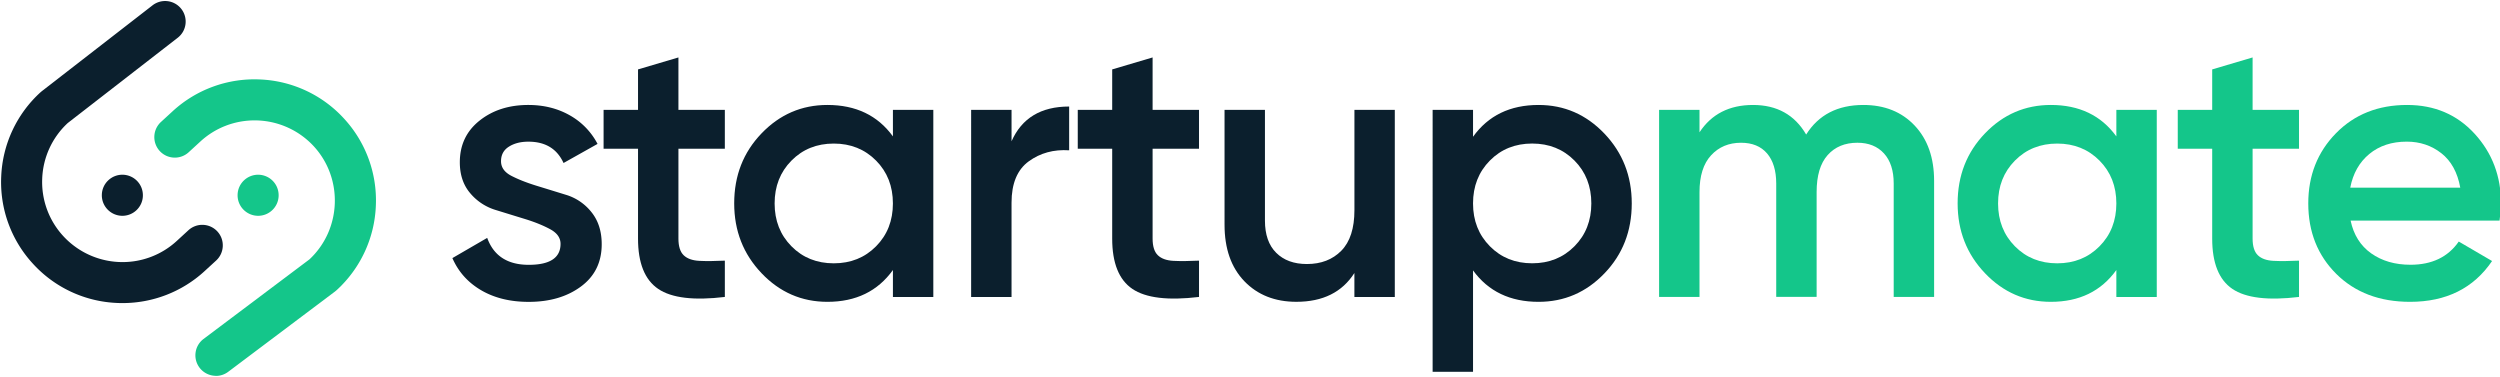
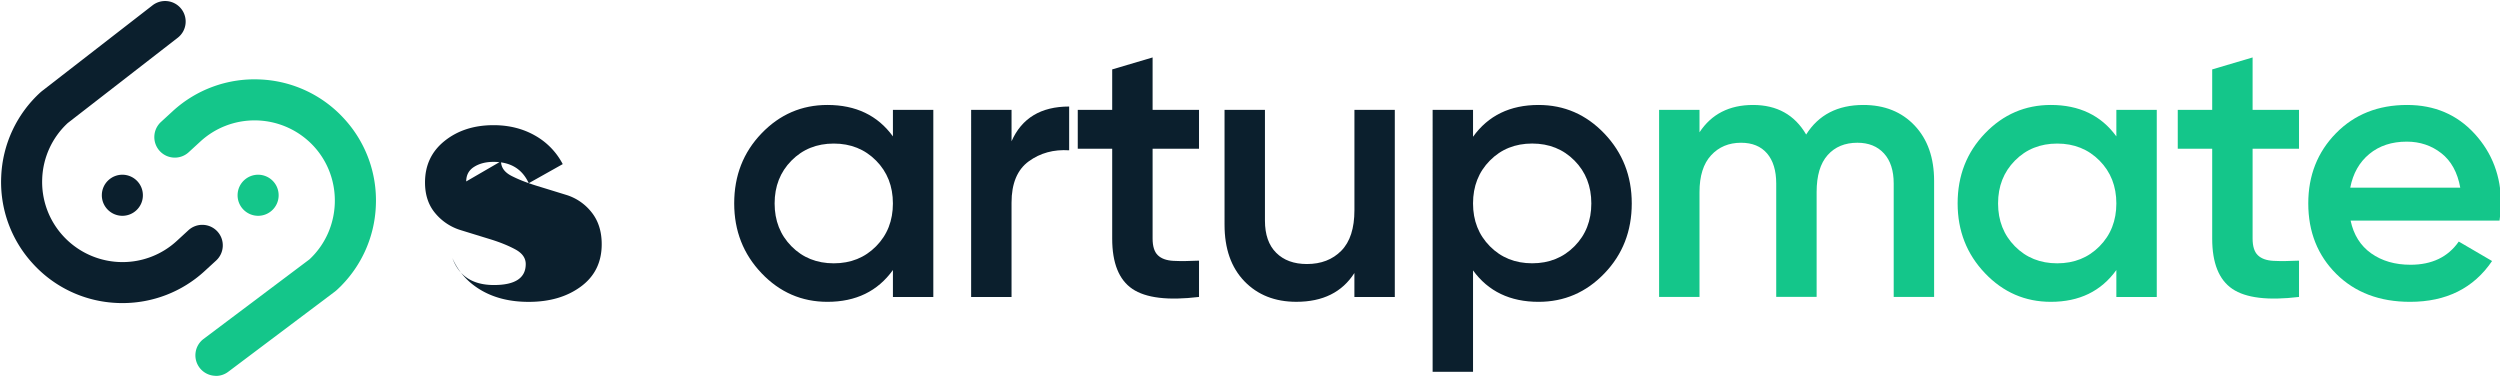
<svg xmlns="http://www.w3.org/2000/svg" width="272" height="41" viewBox="0 0 272 41">
  <g>
    <g>
      <g />
      <g>
        <g>
          <path fill="#0b1f2d" d="M13.325 32.977c-.195 0-.388-.004-.583-.015a13.108 13.108 0 0 1-9.156-4.266A13.1 13.1 0 0 1 .133 19.2a13.11 13.11 0 0 1 4.27-9.155l.141-.12L16.583.59a2.235 2.235 0 0 1 3.602 2.017 2.218 2.218 0 0 1-.835 1.49L7.362 13.393l-.018.018a8.683 8.683 0 0 0-2.75 5.989 8.683 8.683 0 0 0 2.286 6.282 8.759 8.759 0 0 0 6.446 2.833 8.7 8.7 0 0 0 5.897-2.292L20.5 25.05a2.232 2.232 0 0 1 3.156.138c.83.907.769 2.321-.138 3.156l-1.277 1.171a13.181 13.181 0 0 1-8.915 3.46z" />
        </g>
      </g>
      <g>
        <g>
          <path fill="#14c68a" d="M28.083 23.479a2.238 2.238 0 0 1-1.647-.726 2.224 2.224 0 0 1-.584-1.607 2.22 2.22 0 0 1 .722-1.548c.413-.378.95-.588 1.509-.588.624 0 1.226.265 1.647.725.402.44.609 1.012.584 1.607a2.22 2.22 0 0 1-.722 1.55c-.414.38-.95.587-1.51.587z" />
        </g>
      </g>
      <g>
        <g>
          <path fill="#14c68a" d="M23.396 40.887a2.23 2.23 0 0 1-2.118-2.517c.076-.591.38-1.117.852-1.48l11.546-8.677.021-.021c3.46-3.258 3.664-8.76.454-12.264a8.761 8.761 0 0 0-6.446-2.83c-2.19 0-4.287.813-5.898 2.293l-1.277 1.172a2.232 2.232 0 0 1-3.155-.138 2.239 2.239 0 0 1 .138-3.156l1.276-1.171a13.147 13.147 0 0 1 9.497-3.453 13.11 13.11 0 0 1 9.155 4.269 13.117 13.117 0 0 1 3.45 9.496 13.123 13.123 0 0 1-4.266 9.159l-.164.138-11.603 8.723c-.4.308-.87.468-1.364.468-.033-.007-.065-.007-.098-.01z" />
        </g>
      </g>
      <g>
        <g>
          <path fill="#0b1f2d" d="M13.313 23.479a2.238 2.238 0 0 1-1.647-.726 2.224 2.224 0 0 1-.584-1.607 2.22 2.22 0 0 1 .722-1.548c.413-.378.95-.588 1.509-.588.624 0 1.226.265 1.647.725.402.44.609 1.012.584 1.607a2.22 2.22 0 0 1-.722 1.55c-.414.38-.95.587-1.51.587z" />
        </g>
      </g>
      <g>
        <g>
-           <path fill="#0b1f2d" d="M54.512 17.543c0 .67.377 1.2 1.128 1.589.751.388 1.654.743 2.71 1.07 1.052.322 2.133.656 3.239.997a5.586 5.586 0 0 1 2.767 1.89c.74.921 1.11 2.082 1.11 3.482 0 1.955-.754 3.49-2.26 4.603-1.505 1.113-3.398 1.669-5.68 1.669-2.01 0-3.732-.421-5.172-1.263-1.44-.841-2.485-2.01-3.134-3.5l3.787-2.198c.707 1.955 2.212 2.93 4.52 2.93 2.306 0 3.46-.761 3.46-2.28 0-.654-.374-1.183-1.121-1.59-.747-.406-1.647-.772-2.699-1.099-1.052-.322-2.133-.656-3.239-.997a5.791 5.791 0 0 1-2.778-1.836c-.748-.881-1.121-2.002-1.121-3.358 0-1.872.71-3.381 2.136-4.52 1.426-1.139 3.196-1.712 5.314-1.712 1.683 0 3.181.374 4.502 1.12a7.602 7.602 0 0 1 3.032 3.117l-3.7 2.078c-.707-1.549-1.98-2.321-3.827-2.321-.841 0-1.548.181-2.118.544-.57.359-.856.888-.856 1.585z" />
+           <path fill="#0b1f2d" d="M54.512 17.543c0 .67.377 1.2 1.128 1.589.751.388 1.654.743 2.71 1.07 1.052.322 2.133.656 3.239.997a5.586 5.586 0 0 1 2.767 1.89c.74.921 1.11 2.082 1.11 3.482 0 1.955-.754 3.49-2.26 4.603-1.505 1.113-3.398 1.669-5.68 1.669-2.01 0-3.732-.421-5.172-1.263-1.44-.841-2.485-2.01-3.134-3.5c.707 1.955 2.212 2.93 4.52 2.93 2.306 0 3.46-.761 3.46-2.28 0-.654-.374-1.183-1.121-1.59-.747-.406-1.647-.772-2.699-1.099-1.052-.322-2.133-.656-3.239-.997a5.791 5.791 0 0 1-2.778-1.836c-.748-.881-1.121-2.002-1.121-3.358 0-1.872.71-3.381 2.136-4.52 1.426-1.139 3.196-1.712 5.314-1.712 1.683 0 3.181.374 4.502 1.12a7.602 7.602 0 0 1 3.032 3.117l-3.7 2.078c-.707-1.549-1.98-2.321-3.827-2.321-.841 0-1.548.181-2.118.544-.57.359-.856.888-.856 1.585z" />
        </g>
        <g>
-           <path fill="#0b1f2d" d="M78.862 16.185h-5.049v9.772c0 .841.189 1.447.57 1.814.38.366.943.569 1.69.609.747.04 1.676.033 2.79-.022v3.95c-3.367.406-5.783.116-7.248-.874-1.465-.99-2.198-2.815-2.198-5.477v-9.772H65.67v-4.233h3.747v-4.4l4.396-1.302v5.702h5.05z" />
-         </g>
+           </g>
        <g>
          <path fill="#0b1f2d" d="M97.15 11.953h4.395v20.36H97.15v-2.934c-1.657 2.306-4.03 3.46-7.127 3.46-2.797 0-5.187-1.037-7.168-3.116-1.98-2.078-2.974-4.606-2.974-7.595 0-3.015.99-5.55 2.974-7.614 1.98-2.064 4.371-3.094 7.168-3.094 3.094 0 5.47 1.139 7.127 3.42zM86.111 26.796c1.222 1.237 2.756 1.853 4.603 1.853 1.846 0 3.38-.616 4.603-1.853 1.222-1.233 1.831-2.79 1.831-4.661 0-1.872-.609-3.428-1.831-4.661-1.223-1.233-2.757-1.854-4.603-1.854-1.847 0-3.381.617-4.603 1.854-1.223 1.237-1.832 2.79-1.832 4.66 0 1.873.61 3.425 1.832 4.662z" />
        </g>
        <g>
          <path fill="#0b1f2d" d="M110.053 15.377c1.113-2.525 3.202-3.787 6.271-3.787v4.763c-1.683-.11-3.148.293-4.396 1.2-1.248.91-1.872 2.409-1.872 4.498v10.262h-4.396V11.956h4.396v3.42z" />
        </g>
        <g>
          <path fill="#0b1f2d" d="M130.452 16.185h-5.049v9.772c0 .841.189 1.447.57 1.814.38.366.943.569 1.69.609.747.04 1.676.033 2.79-.022v3.95c-3.367.406-5.783.116-7.248-.874-1.465-.99-2.198-2.815-2.198-5.477v-9.772h-3.747v-4.233h3.747v-4.4l4.396-1.302v5.702h5.05z" />
        </g>
        <g>
          <path fill="#0b1f2d" d="M147.358 11.95h4.396v20.36h-4.396v-2.608c-1.331 2.089-3.435 3.134-6.311 3.134-2.336 0-4.222-.748-5.659-2.238-1.44-1.495-2.158-3.544-2.158-6.149V11.95h4.396v12.053c0 1.52.406 2.688 1.223 3.5.816.813 1.926 1.223 3.34 1.223 1.55 0 2.797-.482 3.747-1.447.95-.965 1.426-2.438 1.426-4.418V11.95z" />
        </g>
        <g>
          <path fill="#0b1f2d" d="M167.394 11.42c2.796 0 5.183 1.037 7.167 3.116 1.98 2.078 2.974 4.61 2.974 7.595 0 3.014-.99 5.554-2.974 7.614-1.98 2.064-4.37 3.094-7.167 3.094-3.094 0-5.47-1.14-7.128-3.42v11.034h-4.396V11.95h4.396v2.93c1.654-2.307 4.03-3.46 7.128-3.46zm-5.296 15.372c1.222 1.237 2.757 1.854 4.603 1.854 1.846 0 3.38-.617 4.603-1.854 1.222-1.233 1.832-2.79 1.832-4.66 0-1.872-.61-3.428-1.832-4.662-1.223-1.233-2.757-1.853-4.603-1.853-1.846 0-3.38.616-4.603 1.853-1.222 1.237-1.832 2.79-1.832 4.661 0 1.872.61 3.424 1.832 4.661z" />
        </g>
        <g>
          <path fill="#14c68a" d="M202.734 11.42c2.307 0 4.168.747 5.579 2.238 1.41 1.494 2.118 3.5 2.118 6.025v12.623h-4.396V19.969c0-1.41-.352-2.502-1.06-3.279-.706-.772-1.668-1.16-2.89-1.16-1.357 0-2.438.446-3.236 1.342-.801.896-1.2 2.238-1.2 4.03v11.4h-4.396V19.97c0-1.41-.334-2.502-.998-3.279-.664-.772-1.607-1.16-2.83-1.16-1.33 0-2.415.453-3.256 1.364-.842.91-1.263 2.245-1.263 4.011v11.4h-4.396V11.95h4.396v2.444c1.302-1.98 3.243-2.974 5.822-2.974 2.604 0 4.534 1.074 5.782 3.217 1.35-2.147 3.428-3.217 6.224-3.217z" />
        </g>
        <g>
          <path fill="#14c68a" d="M230.26 11.953h4.396v20.36h-4.397v-2.934c-1.657 2.306-4.03 3.46-7.127 3.46-2.797 0-5.187-1.037-7.168-3.116-1.98-2.078-2.974-4.606-2.974-7.595 0-3.015.99-5.55 2.974-7.614 1.98-2.064 4.371-3.094 7.168-3.094 3.094 0 5.47 1.139 7.127 3.42zm-11.038 14.843c1.222 1.237 2.756 1.853 4.603 1.853 1.846 0 3.38-.616 4.603-1.853 1.222-1.233 1.831-2.79 1.831-4.661 0-1.872-.61-3.428-1.831-4.661-1.223-1.233-2.757-1.854-4.603-1.854-1.847 0-3.381.617-4.603 1.854-1.223 1.237-1.832 2.79-1.832 4.66 0 1.873.613 3.425 1.832 4.662z" />
        </g>
        <g>
          <path fill="#14c68a" d="M250.132 16.185h-5.049v9.772c0 .841.189 1.447.57 1.814.38.366.943.569 1.69.609.747.04 1.676.033 2.79-.022v3.95c-3.367.406-5.783.116-7.248-.874-1.465-.99-2.198-2.815-2.198-5.477v-9.772h-3.747v-4.233h3.747v-4.4l4.396-1.302v5.702h5.05v4.233z" />
        </g>
        <g>
          <path fill="#14c68a" d="M255.747 24.003c.326 1.549 1.073 2.735 2.238 3.562 1.168.827 2.593 1.24 4.276 1.24 2.336 0 4.084-.841 5.252-2.524l3.624 2.118c-2.01 2.96-4.984 4.44-8.92 4.44-3.311 0-5.984-1.012-8.023-3.032-2.035-2.02-3.054-4.582-3.054-7.676 0-3.04 1.005-5.586 3.014-7.635 2.01-2.05 4.589-3.076 7.737-3.076 2.985 0 5.437 1.045 7.349 3.134 1.915 2.09 2.873 4.628 2.873 7.614 0 .46-.055 1.073-.163 1.831h-16.203zm11.93-3.584c-.298-1.654-.983-2.905-2.057-3.747-1.074-.841-2.329-1.262-3.765-1.262-1.629 0-2.985.446-4.074 1.342-1.084.896-1.777 2.118-2.074 3.667z" />
        </g>
      </g>
    </g>
  </g>
</svg>